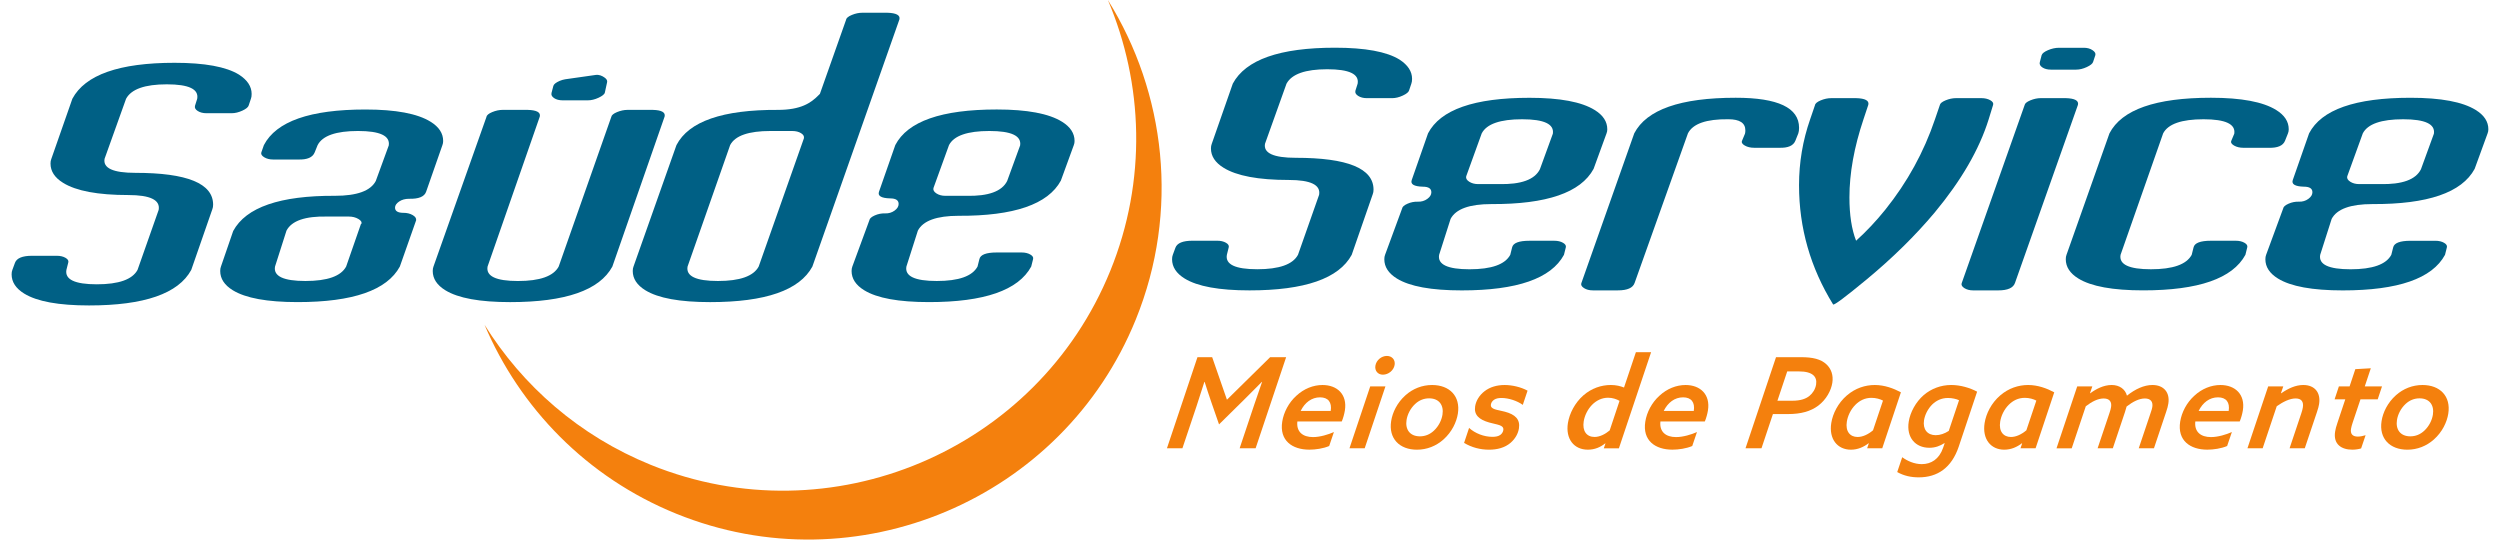
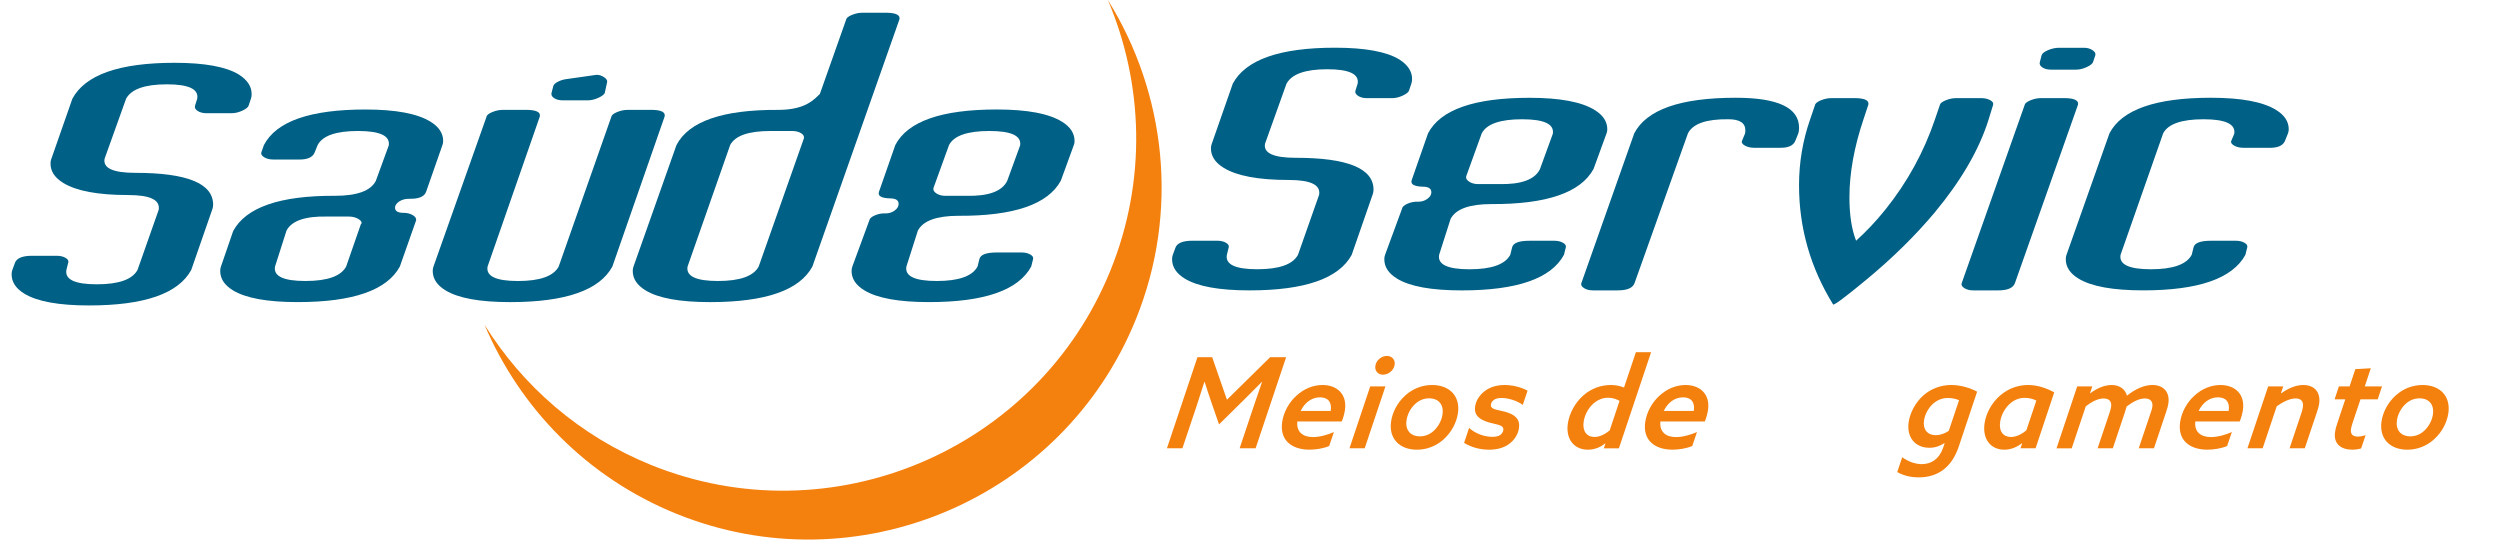
<svg xmlns="http://www.w3.org/2000/svg" xmlns:xlink="http://www.w3.org/1999/xlink" id="Layer_1" x="0px" y="0px" width="162.166px" height="36.335px" viewBox="0 0 162.166 36.335" xml:space="preserve">
  <g>
    <defs>
      <rect id="SVGID_1_" x="0.755" width="160.656" height="35" />
    </defs>
    <clipPath id="SVGID_2_">
      <use xlink:href="#SVGID_1_" />
    </clipPath>
    <path clip-path="url(#SVGID_2_)" fill-rule="evenodd" clip-rule="evenodd" fill="#F4800D" d="M71.863,0  c3.746,6.018,4.671,13.687,1.809,20.732c-4.743,11.677-18.137,17.333-29.813,12.588c-5.82-2.364-10.144-6.876-12.43-12.253  c2.464,3.958,6.147,7.203,10.78,9.084c11.678,4.744,25.07-0.911,29.814-12.589C74.404,11.704,74.165,5.414,71.863,0" />
    <path clip-path="url(#SVGID_2_)" fill-rule="evenodd" clip-rule="evenodd" fill="#006085" d="M16.276,6.407l-0.145,0.433  c-0.032,0.112-0.168,0.225-0.408,0.336s-0.473,0.168-0.697,0.168h-1.634c-0.224,0-0.412-0.048-0.564-0.144  c-0.152-0.096-0.212-0.208-0.18-0.336l0.144-0.457c0.112-0.625-0.544-0.937-1.971-0.937c-1.424,0-2.306,0.312-2.643,0.937  l-1.394,3.892c-0.111,0.609,0.553,0.913,1.994,0.913c3.364,0,5.047,0.689,5.047,2.066c0,0.113-0.017,0.209-0.049,0.289l-1.369,3.94  c-0.833,1.538-3.044,2.306-6.632,2.306c-1.97,0-3.371-0.256-4.204-0.769c-0.545-0.336-0.817-0.752-0.817-1.25  c0-0.112,0.017-0.208,0.049-0.288l0.168-0.457c0.112-0.304,0.48-0.457,1.105-0.457h1.609c0.225,0,0.412,0.044,0.564,0.132  c0.152,0.088,0.213,0.188,0.181,0.301l-0.121,0.48c-0.111,0.625,0.546,0.937,1.971,0.937s2.307-0.312,2.643-0.937l1.37-3.892  c0.112-0.641-0.545-0.961-1.971-0.961c-1.97,0-3.379-0.264-4.229-0.792c-0.545-0.336-0.816-0.753-0.816-1.25  c0-0.112,0.016-0.208,0.048-0.288l1.37-3.917c0.832-1.554,3.043-2.331,6.63-2.331c1.954,0,3.349,0.256,4.181,0.769  c0.545,0.353,0.817,0.769,0.817,1.249C16.324,6.223,16.308,6.327,16.276,6.407" />
    <path clip-path="url(#SVGID_2_)" fill-rule="evenodd" clip-rule="evenodd" fill="#006085" d="M23.438,14.527  c0.048-0.112-0.016-0.22-0.192-0.324c-0.176-0.104-0.385-0.156-0.624-0.156h-1.394c-1.426-0.033-2.308,0.272-2.644,0.913  L17.84,17.29c-0.113,0.625,0.544,0.937,1.97,0.937s2.307-0.312,2.643-0.937l0.961-2.763H23.438z M28.699,9.41l-1.058,3.027  c-0.111,0.32-0.48,0.473-1.104,0.457c-0.257,0-0.473,0.06-0.649,0.18c-0.176,0.121-0.264,0.253-0.264,0.396  c0,0.225,0.184,0.336,0.553,0.336c0.224,0,0.42,0.048,0.588,0.144c0.169,0.097,0.244,0.208,0.229,0.336l-1.058,3.004  c-0.833,1.537-3.043,2.306-6.631,2.306c-1.97,0-3.371-0.256-4.205-0.769c-0.544-0.336-0.816-0.752-0.816-1.249  c0-0.112,0.016-0.208,0.048-0.288l0.794-2.307c0.832-1.538,3.034-2.299,6.606-2.282c1.426,0,2.307-0.321,2.643-0.961l0.842-2.306  c0.096-0.625-0.569-0.937-1.994-0.937c-1.426,0-2.299,0.304-2.619,0.913L20.41,9.89c-0.128,0.32-0.48,0.473-1.058,0.457h-1.634  c-0.224,0-0.416-0.048-0.576-0.144c-0.16-0.097-0.225-0.201-0.192-0.313l0.168-0.48c0.802-1.538,2.996-2.307,6.584-2.307  c1.97,0,3.379,0.265,4.228,0.793c0.545,0.336,0.816,0.752,0.816,1.249C28.746,9.241,28.731,9.329,28.699,9.41L28.699,9.41z" />
    <path clip-path="url(#SVGID_2_)" fill-rule="evenodd" clip-rule="evenodd" fill="#006085" d="M43.111,7.56l-3.389,9.73  c-0.832,1.538-3.043,2.307-6.631,2.307c-1.97,0-3.371-0.256-4.204-0.769c-0.545-0.336-0.817-0.752-0.817-1.249  c0-0.112,0.017-0.208,0.048-0.289l3.437-9.706c0.016-0.112,0.14-0.216,0.372-0.313c0.232-0.096,0.461-0.144,0.685-0.144h1.61  c0.593,0.016,0.856,0.16,0.793,0.433l-3.388,9.73c-0.112,0.625,0.545,0.938,1.97,0.938c1.426,0,2.307-0.313,2.643-0.938  l3.412-9.706c0.017-0.112,0.141-0.216,0.372-0.313c0.232-0.096,0.461-0.144,0.685-0.144h1.634  C42.919,7.143,43.175,7.287,43.111,7.56" />
    <path clip-path="url(#SVGID_2_)" fill-rule="evenodd" clip-rule="evenodd" fill="#006085" d="M66.172,9.434  c0.096-0.625-0.568-0.937-1.994-0.937s-2.299,0.304-2.619,0.913l-1.009,2.787c-0.032,0.128,0.031,0.244,0.191,0.349  c0.16,0.104,0.353,0.156,0.577,0.156h1.37c1.425,0.032,2.306-0.289,2.642-0.961L66.172,9.434z M69.655,9.41l-0.841,2.306  c-0.833,1.538-3.043,2.298-6.631,2.282c-1.426,0-2.307,0.321-2.644,0.961l-0.744,2.331c-0.112,0.625,0.544,0.937,1.97,0.937  s2.307-0.312,2.644-0.937l0.12-0.48c0.063-0.289,0.44-0.433,1.129-0.433h1.609c0.225,0,0.412,0.044,0.564,0.132  s0.213,0.188,0.181,0.301l-0.121,0.48c-0.832,1.537-3.042,2.306-6.631,2.306c-1.97,0-3.371-0.256-4.204-0.769  c-0.545-0.336-0.817-0.752-0.817-1.249c0-0.112,0.018-0.208,0.049-0.288l1.105-3.004c0.016-0.112,0.132-0.215,0.348-0.312  c0.217-0.096,0.44-0.14,0.673-0.132c0.232,0.008,0.437-0.052,0.613-0.18c0.176-0.128,0.264-0.272,0.264-0.433  c0-0.24-0.185-0.36-0.553-0.36c-0.576-0.016-0.816-0.16-0.721-0.433l1.058-3.027c0.801-1.538,2.995-2.307,6.583-2.307  c1.97,0,3.379,0.265,4.229,0.793c0.544,0.336,0.816,0.752,0.816,1.249C69.703,9.241,69.688,9.329,69.655,9.41L69.655,9.41z" />
    <path clip-path="url(#SVGID_2_)" fill-rule="evenodd" clip-rule="evenodd" fill="#006085" d="M91.548,5.43l-0.145,0.433  c-0.031,0.112-0.168,0.224-0.409,0.336c-0.239,0.112-0.471,0.168-0.695,0.168h-1.634c-0.225,0-0.413-0.048-0.565-0.145  s-0.212-0.208-0.18-0.336l0.145-0.457c0.111-0.625-0.545-0.937-1.971-0.937S83.787,4.805,83.45,5.43l-1.393,3.893  c-0.112,0.608,0.553,0.913,1.994,0.913c3.363,0,5.045,0.689,5.045,2.066c0,0.112-0.016,0.208-0.048,0.288L87.68,16.53  c-0.833,1.537-3.044,2.306-6.632,2.306c-1.97,0-3.371-0.256-4.204-0.769c-0.544-0.337-0.816-0.753-0.816-1.25  c0-0.112,0.016-0.208,0.048-0.288l0.168-0.457c0.111-0.305,0.48-0.457,1.105-0.457h1.609c0.224,0,0.412,0.044,0.565,0.132  c0.151,0.088,0.211,0.188,0.179,0.301l-0.119,0.48c-0.112,0.625,0.544,0.937,1.971,0.937c1.425,0,2.306-0.312,2.642-0.937  l1.37-3.893c0.111-0.641-0.545-0.961-1.97-0.961c-1.971,0-3.38-0.265-4.229-0.793c-0.545-0.336-0.817-0.753-0.817-1.25  c0-0.112,0.016-0.208,0.048-0.288l1.369-3.917c0.833-1.553,3.044-2.331,6.632-2.331c1.954,0,3.348,0.256,4.18,0.769  c0.545,0.353,0.817,0.77,0.817,1.25C91.596,5.246,91.579,5.35,91.548,5.43" />
    <path clip-path="url(#SVGID_2_)" fill-rule="evenodd" clip-rule="evenodd" fill="#006085" d="M100.728,8.673  c0.096-0.625-0.568-0.937-1.994-0.937s-2.299,0.305-2.619,0.913l-1.008,2.787c-0.032,0.128,0.031,0.244,0.191,0.348  s0.353,0.157,0.576,0.157h1.37c1.426,0.031,2.306-0.289,2.643-0.961L100.728,8.673z M104.211,8.649l-0.841,2.307  c-0.832,1.538-3.042,2.298-6.631,2.282c-1.426,0-2.306,0.32-2.644,0.961l-0.744,2.331c-0.111,0.625,0.545,0.937,1.971,0.937  c1.425,0,2.306-0.312,2.643-0.937l0.12-0.48c0.064-0.289,0.439-0.433,1.129-0.433h1.609c0.225,0,0.412,0.044,0.564,0.132  c0.153,0.088,0.212,0.188,0.181,0.301l-0.12,0.48c-0.833,1.538-3.043,2.307-6.631,2.307c-1.971,0-3.372-0.256-4.205-0.769  c-0.544-0.337-0.816-0.753-0.816-1.25c0-0.112,0.016-0.208,0.048-0.288l1.105-3.003c0.016-0.112,0.132-0.216,0.349-0.312  c0.216-0.096,0.44-0.14,0.672-0.132c0.232,0.008,0.438-0.052,0.612-0.18c0.178-0.128,0.265-0.272,0.265-0.432  c0-0.24-0.184-0.361-0.552-0.361c-0.577-0.016-0.817-0.16-0.721-0.432l1.057-3.027c0.801-1.538,2.995-2.307,6.583-2.307  c1.97,0,3.38,0.264,4.229,0.793c0.545,0.336,0.816,0.753,0.816,1.25C104.259,8.481,104.244,8.569,104.211,8.649" />
    <path clip-path="url(#SVGID_2_)" fill-rule="evenodd" clip-rule="evenodd" fill="#006085" d="M116.651,8.649l-0.192,0.48  c-0.128,0.32-0.473,0.473-1.032,0.457h-1.635c-0.24,0-0.444-0.048-0.612-0.144s-0.229-0.2-0.18-0.313l0.191-0.457  c0.017-0.064,0.024-0.136,0.024-0.216c0-0.48-0.368-0.721-1.105-0.721c-1.426-0.016-2.298,0.289-2.619,0.913l-3.46,9.706  c-0.111,0.321-0.472,0.481-1.081,0.481h-1.634c-0.224,0-0.412-0.048-0.563-0.145c-0.153-0.096-0.212-0.2-0.181-0.312l3.436-9.73  c0.801-1.538,2.995-2.307,6.583-2.307c2.739,0,4.108,0.648,4.108,1.946C116.699,8.433,116.684,8.553,116.651,8.649" />
    <path clip-path="url(#SVGID_2_)" fill-rule="evenodd" clip-rule="evenodd" fill="#006085" d="M129.287,6.799l-0.288,0.937  c-0.608,1.954-1.778,3.972-3.507,6.054c-1.25,1.49-2.716,2.931-4.396,4.325c-1.395,1.153-2.123,1.698-2.188,1.634  c-1.474-2.387-2.211-4.965-2.211-7.737c0-1.474,0.241-2.899,0.722-4.276l0.312-0.913c0.017-0.112,0.142-0.216,0.373-0.313  c0.232-0.096,0.46-0.144,0.685-0.144h1.61c0.592,0.016,0.857,0.16,0.792,0.432l-0.312,0.937c-0.608,1.81-0.913,3.5-0.913,5.069  c0,1.138,0.144,2.074,0.432,2.811c0.673-0.608,1.306-1.281,1.898-2.018c1.426-1.778,2.499-3.732,3.22-5.862l0.312-0.913  c0.017-0.112,0.141-0.216,0.373-0.313c0.232-0.096,0.461-0.144,0.685-0.144h1.634c0.225,0,0.417,0.044,0.577,0.132  C129.256,6.587,129.319,6.688,129.287,6.799" />
    <path clip-path="url(#SVGID_2_)" fill-rule="evenodd" clip-rule="evenodd" fill="#006085" d="M134.789,6.799l-4.085,11.556  c-0.112,0.321-0.473,0.481-1.081,0.481h-1.634c-0.225,0-0.413-0.049-0.565-0.145c-0.151-0.096-0.212-0.2-0.18-0.312l4.084-11.557  c0.017-0.112,0.141-0.216,0.373-0.313c0.232-0.096,0.46-0.144,0.685-0.144h1.609C134.588,6.383,134.853,6.527,134.789,6.799   M135.917,3.58l-0.144,0.433c-0.032,0.112-0.169,0.224-0.409,0.336c-0.239,0.112-0.472,0.168-0.696,0.168h-1.634  c-0.224,0-0.408-0.048-0.553-0.144c-0.145-0.096-0.2-0.208-0.167-0.336l0.119-0.457c0.033-0.112,0.169-0.22,0.408-0.324  c0.241-0.104,0.48-0.157,0.722-0.157h1.609c0.224,0,0.412,0.052,0.565,0.157C135.89,3.36,135.95,3.468,135.917,3.58" />
    <path clip-path="url(#SVGID_2_)" fill-rule="evenodd" clip-rule="evenodd" fill="#006085" d="M39.379,5.341l-0.144,0.662  c-0.025,0.114-0.169,0.224-0.409,0.337c-0.24,0.112-0.473,0.168-0.696,0.168h-1.634c-0.225,0-0.408-0.047-0.553-0.144  c-0.144-0.096-0.2-0.208-0.168-0.336l0.119-0.457c0.032-0.111,0.17-0.22,0.409-0.324c0.24-0.104,0.482-0.123,0.721-0.156  l1.61-0.229c0.222-0.032,0.412,0.052,0.564,0.156C39.351,5.121,39.411,5.229,39.379,5.341" />
    <path clip-path="url(#SVGID_2_)" fill-rule="evenodd" clip-rule="evenodd" fill="#006085" d="M148.413,8.65l-0.191,0.48  c-0.129,0.321-0.48,0.473-1.058,0.457h-1.634c-0.239,0-0.444-0.048-0.612-0.144c-0.168-0.097-0.229-0.2-0.181-0.313l0.192-0.456  c0.097-0.625-0.568-0.938-1.994-0.938c-1.425,0-2.298,0.304-2.619,0.913l-2.763,7.88c-0.112,0.625,0.545,0.937,1.97,0.937  c1.427,0,2.308-0.312,2.644-0.937l0.12-0.48c0.064-0.288,0.44-0.433,1.129-0.433l1.61,0c0.224,0,0.411,0.044,0.564,0.132  c0.152,0.088,0.212,0.188,0.18,0.3l-0.119,0.48c-0.834,1.538-3.044,2.307-6.632,2.307c-1.97,0-3.371-0.256-4.204-0.769  c-0.545-0.337-0.816-0.753-0.816-1.25c0-0.112,0.015-0.208,0.047-0.288l2.787-7.88c0.801-1.538,2.995-2.307,6.583-2.307  c1.971,0,3.38,0.265,4.229,0.793c0.545,0.336,0.816,0.753,0.816,1.25C148.462,8.481,148.446,8.569,148.413,8.65" />
-     <path clip-path="url(#SVGID_2_)" fill-rule="evenodd" clip-rule="evenodd" fill="#006085" d="M157.878,8.674  c0.097-0.625-0.568-0.938-1.993-0.938c-1.426,0-2.299,0.305-2.618,0.914l-1.01,2.787c-0.032,0.128,0.032,0.244,0.192,0.348  s0.353,0.156,0.576,0.156h1.369c1.426,0.032,2.307-0.288,2.644-0.961L157.878,8.674z M161.362,8.65l-0.841,2.306  c-0.833,1.538-3.043,2.298-6.632,2.282c-1.425,0-2.306,0.321-2.643,0.962l-0.744,2.33c-0.112,0.625,0.544,0.937,1.97,0.937  s2.308-0.312,2.643-0.937l0.121-0.48c0.063-0.288,0.44-0.432,1.129-0.432h1.609c0.225,0,0.413,0.044,0.564,0.132  c0.153,0.088,0.212,0.188,0.181,0.3l-0.12,0.48c-0.833,1.538-3.043,2.307-6.631,2.307c-1.971,0-3.372-0.256-4.205-0.77  c-0.545-0.337-0.816-0.753-0.816-1.25c0-0.112,0.016-0.208,0.048-0.288l1.105-3.002c0.016-0.113,0.131-0.216,0.348-0.313  c0.217-0.096,0.441-0.14,0.673-0.132c0.232,0.008,0.437-0.052,0.612-0.181c0.177-0.128,0.265-0.272,0.265-0.432  c0-0.24-0.185-0.36-0.553-0.36c-0.576-0.016-0.816-0.16-0.72-0.433l1.058-3.027c0.8-1.538,2.994-2.307,6.582-2.307  c1.971,0,3.379,0.265,4.228,0.793c0.545,0.336,0.818,0.753,0.818,1.25C161.411,8.481,161.395,8.569,161.362,8.65" />
    <path clip-path="url(#SVGID_2_)" fill-rule="evenodd" clip-rule="evenodd" fill="#006085" d="M52.145,8.977  c0.032-0.128-0.028-0.24-0.181-0.336c-0.151-0.096-0.348-0.144-0.588-0.144h-1.394c-1.426,0-2.299,0.304-2.619,0.913l-2.763,7.88  c-0.112,0.625,0.545,0.937,1.97,0.937c1.426,0,2.307-0.313,2.643-0.937L52.145,8.977z M52.696,17.291  c-0.832,1.538-3.043,2.306-6.631,2.306c-1.97,0-3.371-0.256-4.204-0.769c-0.544-0.336-0.817-0.753-0.817-1.25  c0-0.112,0.017-0.208,0.049-0.288l2.787-7.88c0.801-1.538,2.995-2.299,6.583-2.282c1.489,0,2.146-0.456,2.619-0.938  c0.034-0.035,0.068-0.069,0.103-0.103l1.698-4.805c0.016-0.112,0.14-0.216,0.372-0.312c0.231-0.097,0.46-0.144,0.685-0.144h1.61  c0.592,0.016,0.856,0.16,0.792,0.432C56.454,6.6,54.574,11.944,52.696,17.291" />
    <path clip-path="url(#SVGID_2_)" fill="#F4800D" d="M76.699,29.079h-1.004l1.98-5.91h0.954l0.958,2.759l2.803-2.759h1.037  l-1.98,5.91h-1.036l0.943-2.816c0.168-0.498,0.337-0.995,0.514-1.493h-0.016c-0.36,0.367-0.749,0.759-1.155,1.159l-1.623,1.6  l-0.499-1.437c-0.145-0.424-0.305-0.905-0.435-1.322h-0.017c-0.166,0.53-0.342,1.077-0.513,1.592L76.699,29.079z" />
    <path clip-path="url(#SVGID_2_)" fill="#F4800D" d="M84.084,25.676c0.499-0.465,1.106-0.702,1.702-0.702  c0.955,0,1.616,0.612,1.452,1.648c-0.034,0.22-0.112,0.506-0.203,0.718h-2.88c-0.073,0.669,0.346,1.012,1.015,1.012  c0.456,0,0.988-0.164,1.356-0.327l-0.307,0.906c-0.376,0.163-0.886,0.237-1.285,0.237c-1.11,0-1.955-0.588-1.76-1.82  C83.271,26.736,83.599,26.116,84.084,25.676 M84.37,26.655h1.949c0.088-0.555-0.162-0.881-0.692-0.881  C85.08,25.773,84.635,26.116,84.37,26.655" />
    <path clip-path="url(#SVGID_2_)" fill="#F4800D" d="M88.882,25.063h0.987l-1.346,4.016h-0.987L88.882,25.063z M89.961,23.088  c0.343,0,0.555,0.261,0.504,0.579c-0.057,0.359-0.402,0.637-0.762,0.637c-0.334,0-0.537-0.261-0.487-0.579  C89.272,23.366,89.61,23.088,89.961,23.088" />
    <path clip-path="url(#SVGID_2_)" fill="#F4800D" d="M90.24,27.308c0.086-0.547,0.383-1.184,0.934-1.673  c0.476-0.424,1.075-0.661,1.721-0.661c1.125,0,1.852,0.718,1.671,1.861c-0.087,0.547-0.384,1.183-0.934,1.673  c-0.476,0.425-1.076,0.662-1.721,0.662C90.785,29.169,90.059,28.451,90.24,27.308 M93.012,27.936  c0.316-0.294,0.5-0.686,0.556-1.036c0.097-0.604-0.207-1.061-0.867-1.061c-0.335,0-0.647,0.122-0.907,0.367  c-0.315,0.294-0.5,0.686-0.556,1.037c-0.096,0.604,0.207,1.061,0.868,1.061C92.44,28.304,92.753,28.181,93.012,27.936" />
    <path clip-path="url(#SVGID_2_)" fill="#F4800D" d="M95.294,27.757c0.385,0.351,0.96,0.579,1.515,0.579  c0.204,0,0.397-0.032,0.528-0.138c0.083-0.065,0.157-0.172,0.177-0.294c0.056-0.351-0.418-0.351-0.916-0.498  c-0.656-0.188-1-0.49-0.911-1.053c0.059-0.367,0.277-0.718,0.604-0.971c0.354-0.278,0.814-0.408,1.305-0.408  c0.489,0,1.056,0.13,1.491,0.367l-0.309,0.922c-0.358-0.261-0.917-0.448-1.382-0.448c-0.195,0-0.348,0.032-0.465,0.106  c-0.118,0.073-0.201,0.188-0.221,0.31c-0.054,0.343,0.427,0.343,0.904,0.474c0.673,0.179,1.006,0.498,0.913,1.085  c-0.052,0.327-0.228,0.662-0.539,0.931c-0.378,0.327-0.879,0.449-1.4,0.449c-0.556,0-1.121-0.139-1.619-0.441L95.294,27.757z" />
    <path clip-path="url(#SVGID_2_)" fill="#F4800D" d="M102.702,25.651c0.53-0.465,1.167-0.678,1.787-0.678  c0.351,0,0.625,0.074,0.855,0.164l0.771-2.293h0.987l-2.09,6.236h-0.979l0.106-0.311l-0.016-0.008  c-0.308,0.245-0.676,0.408-1.125,0.408c-0.897,0-1.457-0.693-1.293-1.73C101.807,26.818,102.15,26.141,102.702,25.651   M103.434,28.344c0.334,0,0.689-0.18,0.98-0.424l0.639-1.918c-0.179-0.106-0.449-0.203-0.743-0.203  c-0.399,0-0.763,0.179-1.044,0.465c-0.283,0.293-0.478,0.693-0.537,1.069C102.63,27.961,102.919,28.344,103.434,28.344" />
    <path clip-path="url(#SVGID_2_)" fill="#F4800D" d="M107.635,25.676c0.498-0.465,1.106-0.702,1.702-0.702  c0.954,0,1.616,0.612,1.452,1.648c-0.035,0.22-0.113,0.506-0.203,0.718h-2.881c-0.073,0.669,0.347,1.012,1.015,1.012  c0.457,0,0.989-0.164,1.357-0.327l-0.307,0.906c-0.377,0.163-0.886,0.237-1.286,0.237c-1.109,0-1.954-0.588-1.759-1.82  C106.822,26.736,107.148,26.116,107.635,25.676 M107.92,26.655h1.95c0.088-0.555-0.162-0.881-0.692-0.881  C108.631,25.773,108.185,26.116,107.92,26.655" />
-     <path clip-path="url(#SVGID_2_)" fill="#F4800D" d="M115.204,23.169h1.623c0.751,0,1.286,0.123,1.648,0.465  c0.306,0.286,0.46,0.702,0.381,1.2c-0.077,0.49-0.383,1.078-0.911,1.478c-0.49,0.367-1.115,0.547-1.963,0.547h-0.979l-0.742,2.22  h-1.036L115.204,23.169z M116.258,25.994c0.555,0,0.886-0.13,1.11-0.31c0.214-0.171,0.388-0.44,0.436-0.743  c0.041-0.261-0.024-0.465-0.182-0.604c-0.187-0.163-0.492-0.245-0.933-0.245h-0.759l-0.635,1.901H116.258z" />
-     <path clip-path="url(#SVGID_2_)" fill="#F4800D" d="M122.094,29.079h-0.979l0.107-0.318l-0.015-0.008  c-0.307,0.237-0.694,0.417-1.143,0.417c-0.873,0-1.441-0.686-1.276-1.73c0.099-0.62,0.442-1.298,1.01-1.788  c0.548-0.473,1.191-0.678,1.812-0.678c0.637,0,1.222,0.221,1.696,0.474L122.094,29.079z M122.143,25.985  c-0.18-0.098-0.461-0.179-0.746-0.179c-0.441,0-0.78,0.188-1.042,0.449c-0.311,0.31-0.499,0.727-0.557,1.094  c-0.102,0.636,0.209,0.996,0.699,0.996c0.326,0,0.678-0.163,0.998-0.432L122.143,25.985z" />
    <path clip-path="url(#SVGID_2_)" fill="#F4800D" d="M124.787,25.626c0.48-0.408,1.099-0.653,1.784-0.653  c0.587,0,1.203,0.18,1.678,0.433l-1.193,3.566c-0.462,1.371-1.376,1.992-2.592,1.992c-0.497,0-0.964-0.098-1.398-0.343l0.324-0.963  c0.329,0.245,0.794,0.449,1.267,0.449c0.604,0,1.128-0.318,1.383-1.053l0.104-0.302l-0.015-0.008  c-0.289,0.18-0.586,0.302-0.978,0.302c-0.906,0-1.501-0.669-1.338-1.697C123.908,26.745,124.268,26.075,124.787,25.626   M125.565,28.229c0.286,0,0.58-0.105,0.844-0.277l0.667-1.991c-0.167-0.082-0.459-0.146-0.72-0.146  c-0.433,0-0.763,0.179-1.013,0.416c-0.29,0.286-0.482,0.677-0.538,1.028C124.713,27.846,125.02,28.229,125.565,28.229" />
    <path clip-path="url(#SVGID_2_)" fill="#F4800D" d="M132.041,29.079h-0.979l0.107-0.318l-0.015-0.008  c-0.308,0.237-0.694,0.417-1.143,0.417c-0.873,0-1.441-0.686-1.276-1.73c0.098-0.62,0.441-1.298,1.009-1.788  c0.548-0.473,1.192-0.678,1.813-0.678c0.637,0,1.222,0.221,1.695,0.474L132.041,29.079z M132.09,25.985  c-0.18-0.098-0.461-0.179-0.746-0.179c-0.441,0-0.78,0.188-1.042,0.449c-0.311,0.31-0.499,0.727-0.557,1.094  c-0.102,0.636,0.209,0.996,0.698,0.996c0.326,0,0.679-0.163,0.999-0.432L132.09,25.985z" />
    <path clip-path="url(#SVGID_2_)" fill="#F4800D" d="M134.742,25.063h0.979l-0.151,0.441l0.015,0.008  c0.371-0.277,0.869-0.539,1.391-0.539c0.506,0,0.88,0.27,0.992,0.693c0.541-0.432,1.113-0.693,1.651-0.693  c0.734,0,1.147,0.481,1.033,1.208c-0.025,0.156-0.07,0.335-0.143,0.54l-0.79,2.358h-0.987l0.771-2.293  c0.06-0.171,0.095-0.294,0.109-0.384c0.054-0.342-0.108-0.555-0.483-0.555c-0.367,0-0.774,0.204-1.184,0.522  c-0.023,0.099-0.075,0.27-0.104,0.352l-0.79,2.358h-0.987l0.771-2.293c0.06-0.171,0.086-0.286,0.102-0.384  c0.054-0.342-0.101-0.555-0.483-0.555c-0.367,0-0.767,0.204-1.157,0.506l-0.913,2.727h-0.986L134.742,25.063z" />
    <path clip-path="url(#SVGID_2_)" fill="#F4800D" d="M142.332,25.676c0.498-0.465,1.106-0.702,1.701-0.702  c0.955,0,1.617,0.612,1.453,1.648c-0.035,0.22-0.113,0.506-0.204,0.718h-2.88c-0.073,0.669,0.346,1.012,1.015,1.012  c0.457,0,0.988-0.164,1.357-0.327l-0.308,0.906c-0.376,0.163-0.886,0.237-1.285,0.237c-1.109,0-1.955-0.588-1.76-1.82  C141.52,26.736,141.846,26.116,142.332,25.676 M142.617,26.655h1.95c0.087-0.555-0.162-0.881-0.692-0.881  C143.328,25.773,142.882,26.116,142.617,26.655" />
    <path clip-path="url(#SVGID_2_)" fill="#F4800D" d="M147.129,25.063h0.979l-0.152,0.441l0.016,0.008  c0.458-0.318,0.941-0.539,1.432-0.539c0.733,0,1.147,0.481,1.027,1.24c-0.022,0.139-0.064,0.302-0.141,0.522l-0.787,2.343h-0.986  l0.758-2.261c0.06-0.171,0.087-0.294,0.103-0.392c0.054-0.343-0.071-0.58-0.471-0.58c-0.376,0-0.818,0.221-1.223,0.506  l-0.913,2.727h-0.987L147.129,25.063z" />
    <path clip-path="url(#SVGID_2_)" fill="#F4800D" d="M152.606,27.422c-0.048,0.147-0.085,0.278-0.104,0.392  c-0.049,0.311,0.075,0.506,0.442,0.506c0.163,0,0.349-0.041,0.504-0.09l-0.291,0.857c-0.163,0.049-0.363,0.082-0.567,0.082  c-0.702,0-1.251-0.343-1.119-1.175c0.021-0.139,0.069-0.335,0.144-0.547l0.514-1.542h-0.693l0.279-0.841h0.694l0.372-1.118  l1.005-0.058l-0.391,1.175h1.118l-0.28,0.841h-1.118L152.606,27.422z" />
    <path clip-path="url(#SVGID_2_)" fill="#F4800D" d="M154.485,27.308c0.086-0.547,0.383-1.184,0.934-1.673  c0.476-0.424,1.075-0.661,1.721-0.661c1.125,0,1.852,0.718,1.671,1.861c-0.087,0.547-0.384,1.183-0.934,1.673  c-0.476,0.425-1.076,0.662-1.721,0.662C155.03,29.169,154.304,28.451,154.485,27.308 M157.257,27.936  c0.316-0.294,0.5-0.686,0.556-1.036c0.097-0.604-0.207-1.061-0.867-1.061c-0.335,0-0.647,0.122-0.907,0.367  c-0.315,0.294-0.5,0.686-0.556,1.037c-0.096,0.604,0.207,1.061,0.868,1.061C156.686,28.304,156.998,28.181,157.257,27.936" />
  </g>
</svg>